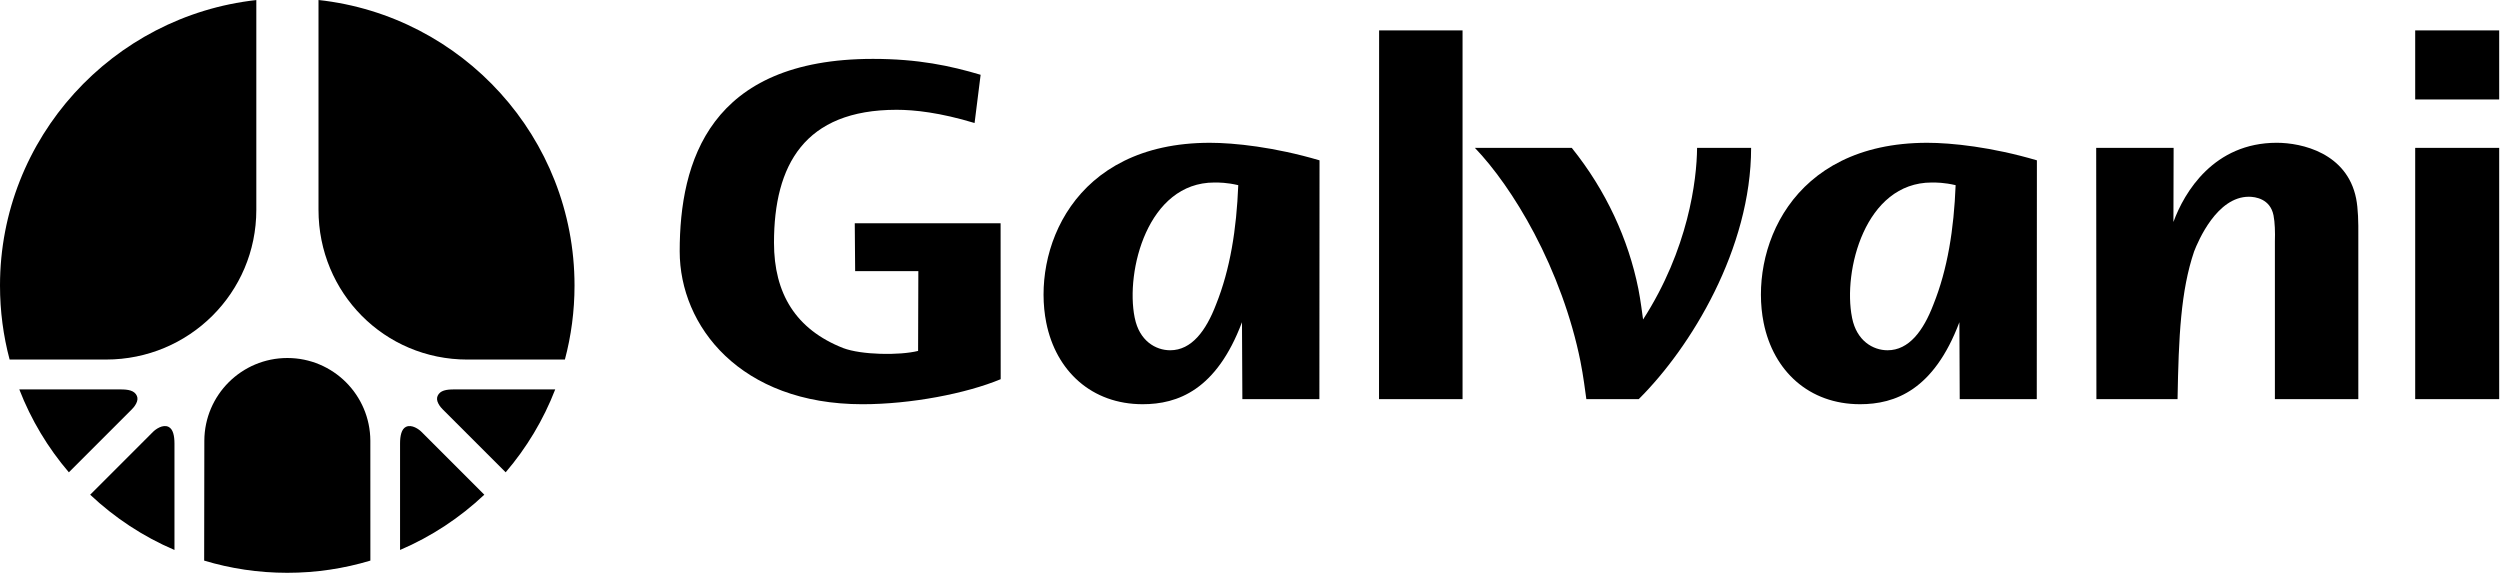
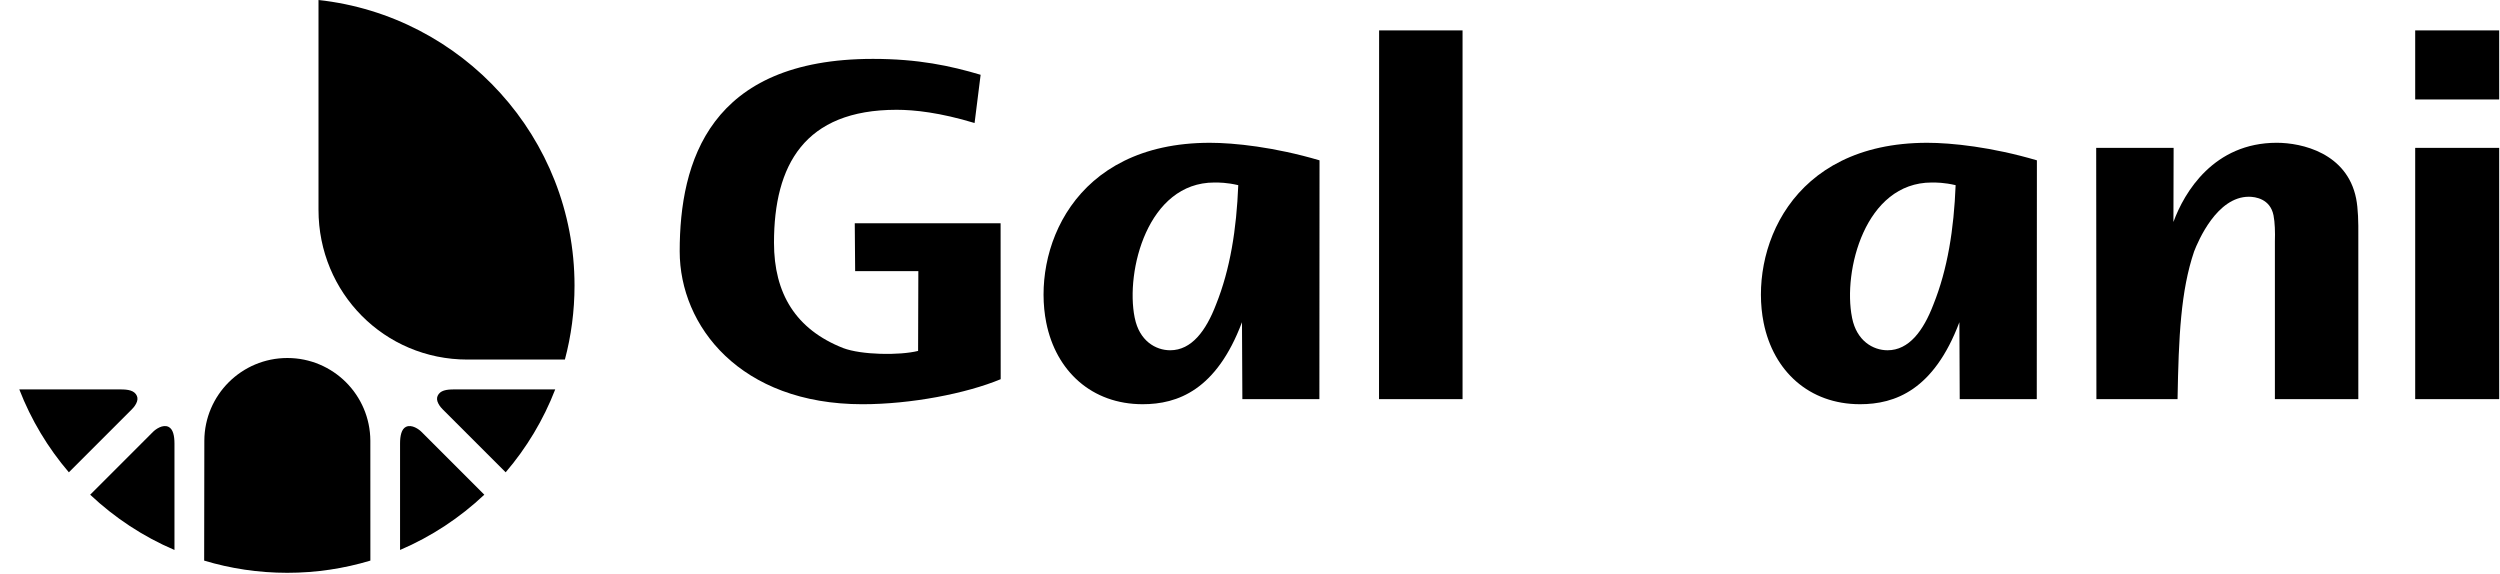
<svg xmlns="http://www.w3.org/2000/svg" width="1412" height="324" viewBox="0 0 1412 324" fill="none">
  <g clip-path="url(#clip0_723_1022)">
    <path d="M565.14 126.11H482.77L482.99 153.13H518.68L518.54 198.2C508.05 200.82 486.54 200.49 476.25 196.6C449.42 186.03 437.15 165.76 437.15 137.08C437.15 93.23 454.34 62.01 506.4 62.01C516.48 62.01 530.94 63.58 550.44 69.48L553.86 42.24C536.76 37.14 518.53 33.26 493.05 33.26C400.73 33.26 383.89 91.35 383.89 141.94C383.89 184.19 418.13 228.31 487.09 228.31C514.5 228.31 545.7 222.27 565.19 214.17L565.14 126.11Z" fill="black" />
    <path d="M778.92 17.18L778.87 225.44H826.05V17.18H778.92Z" fill="black" />
-     <path d="M833.03 83.53C843.52 94.45 855.67 111.18 866.51 131.73C878.24 153.93 887.64 179.27 892.61 203.96C894.38 212.86 895.23 220.34 895.97 225.43H925.55C955.16 196.02 989.01 140.29 989.03 83.53H958.51C958.36 101.81 953.52 140.86 928.01 180.44C927.56 177.49 926.66 169.74 925.34 163.14C919.72 135.14 907.04 107.5 887.74 83.53H833.03Z" fill="black" />
    <path d="M1184.05 225.43H1229.88C1230.51 190.1 1231.69 164.25 1239.24 142C1241.62 135.91 1252.14 111.12 1270.16 111.12C1273.77 111.12 1282.2 112.26 1284.08 121.61C1284.88 125.63 1285.03 131.36 1284.86 136.31V225.42H1331.98V133.36C1332.05 125.47 1331.88 117.86 1330.74 112.1C1325.59 86.45 1300.11 80.64 1285.92 80.64C1250.41 80.64 1233.72 108.45 1227.55 125.38L1227.66 83.52H1183.93L1184.05 225.43Z" fill="black" />
    <path d="M1411.54 83.53H1364.1V225.43H1411.54V83.53Z" fill="black" />
    <path d="M1411.54 17.18H1364.1V56.18H1411.54V17.18Z" fill="black" />
    <path fill-rule="evenodd" clip-rule="evenodd" d="M745.28 90.56C719.72 83.02 697.04 80.65 683.33 80.65C605.22 80.65 582.92 142.34 590.93 182.26C596.41 209.63 616.66 228.3 645.37 228.3C665.13 228.3 687.03 220.34 701.47 181.99L701.69 225.43H745.19L745.27 90.56H745.28ZM640.85 179.32C635.61 153.2 648.12 103.08 685.88 103.08C688.49 103.08 692.95 103.08 699.37 104.58C698.38 129.49 694.82 152.04 686.84 171.94C681.17 186.79 673.02 197.83 660.92 197.83C652.65 197.83 643.5 192.46 640.92 179.6L640.85 179.31V179.32Z" fill="black" />
    <path fill-rule="evenodd" clip-rule="evenodd" d="M1046.02 179.32C1040.78 153.2 1053.29 103.08 1091.06 103.08C1093.64 103.08 1098.12 103.08 1104.54 104.58C1103.56 129.49 1100 152.04 1092.01 171.94C1086.35 186.79 1078.19 197.83 1066.09 197.83C1057.83 197.83 1048.65 192.46 1046.07 179.61L1046.01 179.32H1046.02ZM1150.45 90.56C1124.91 83.02 1102.22 80.65 1088.51 80.65C1010.39 80.65 988.09 142.34 996.1 182.26C1001.59 209.63 1021.84 228.3 1050.55 228.3C1070.3 228.3 1092.21 220.34 1106.66 181.99L1106.85 225.43H1150.37L1150.44 90.56H1150.45Z" fill="black" />
    <path d="M209.18 316.63C194.32 321.11 178.56 323.52 162.24 323.52C145.92 323.52 130.17 321.11 115.31 316.63L115.41 248.88C115.53 223.08 136.48 202.2 162.31 202.2C188.14 202.2 209.04 223.08 209.17 248.88L209.19 316.63H209.18Z" fill="black" />
    <path d="M38.89 266.76C27.09 252.97 17.57 237.16 10.9 219.94H68.01C72.33 219.94 75.91 220.46 77.31 223.59C77.92 224.95 77.66 226.44 76.89 227.95C76.12 229.46 74.96 230.73 74.32 231.34L38.89 266.77V266.76Z" fill="black" />
    <path d="M98.53 310.62C80.83 303.06 64.74 292.42 50.93 279.41L86.33 244.01C87.77 242.51 91.94 239.46 95.23 241.11C97.75 242.37 98.54 246.17 98.54 250.48V310.62H98.53Z" fill="black" />
    <path d="M273.54 279.41C259.74 292.42 243.65 303.06 225.95 310.62V250.48C225.95 246.18 226.74 242.37 229.25 241.11C232.54 239.46 236.71 242.51 238.15 244.01L273.54 279.41Z" fill="black" />
    <path d="M313.59 219.94C306.92 237.16 297.4 252.97 285.6 266.76L250.17 231.34C249.53 230.73 248.37 229.46 247.59 227.95C246.81 226.44 246.56 224.95 247.17 223.59C248.57 220.46 252.15 219.94 256.47 219.94H313.59Z" fill="black" />
    <path fill-rule="evenodd" clip-rule="evenodd" d="M179.89 0C261.11 8.88 324.49 77.7 324.49 161.28C324.49 175.73 322.6 189.74 319.05 203.08H263.98C217.1 203.07 179.89 165.42 179.89 118.53V0Z" fill="black" />
-     <path fill-rule="evenodd" clip-rule="evenodd" d="M144.77 118.53C144.77 165.42 106.8 203.07 59.91 203.07H5.43C1.88 189.74 0 175.73 0 161.28C0 77.77 63.66 9.01 144.77 0.03V118.53Z" fill="black" />
  </g>
  <defs>
    <clipPath id="clip0_723_1022">
      <rect width="1411.55" height="323.52" fill="white" />
    </clipPath>
  </defs>
</svg>